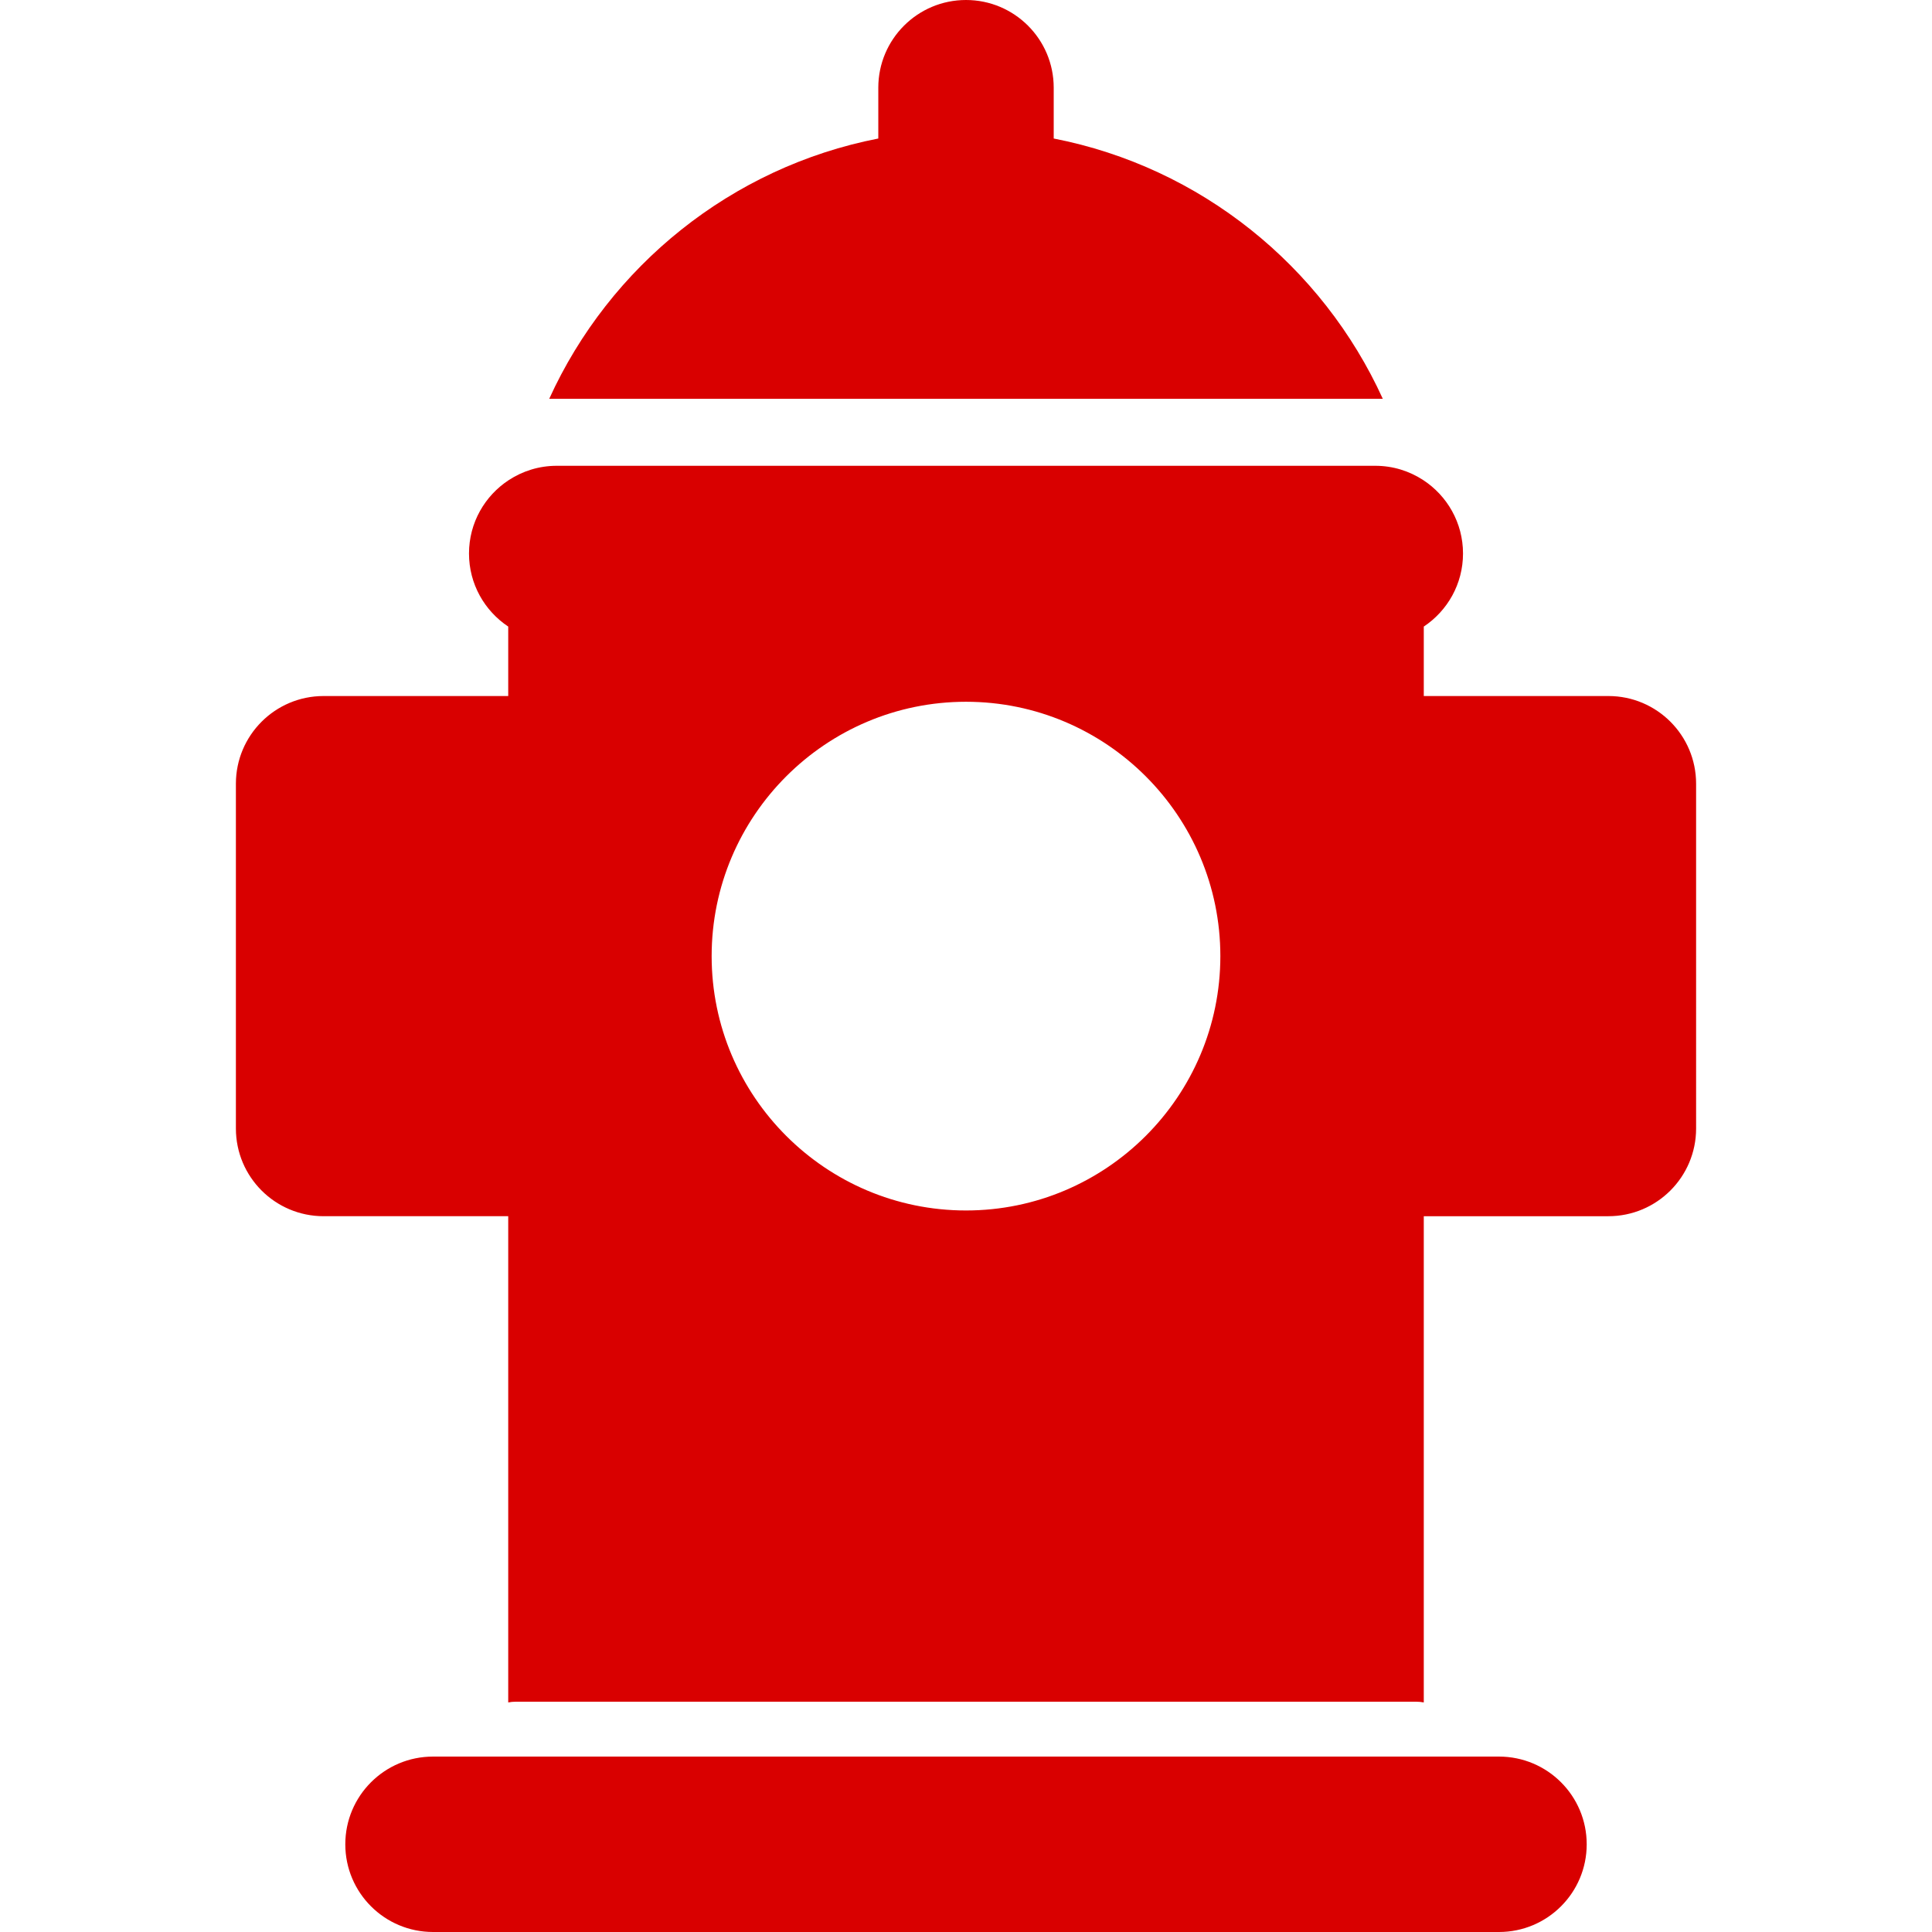
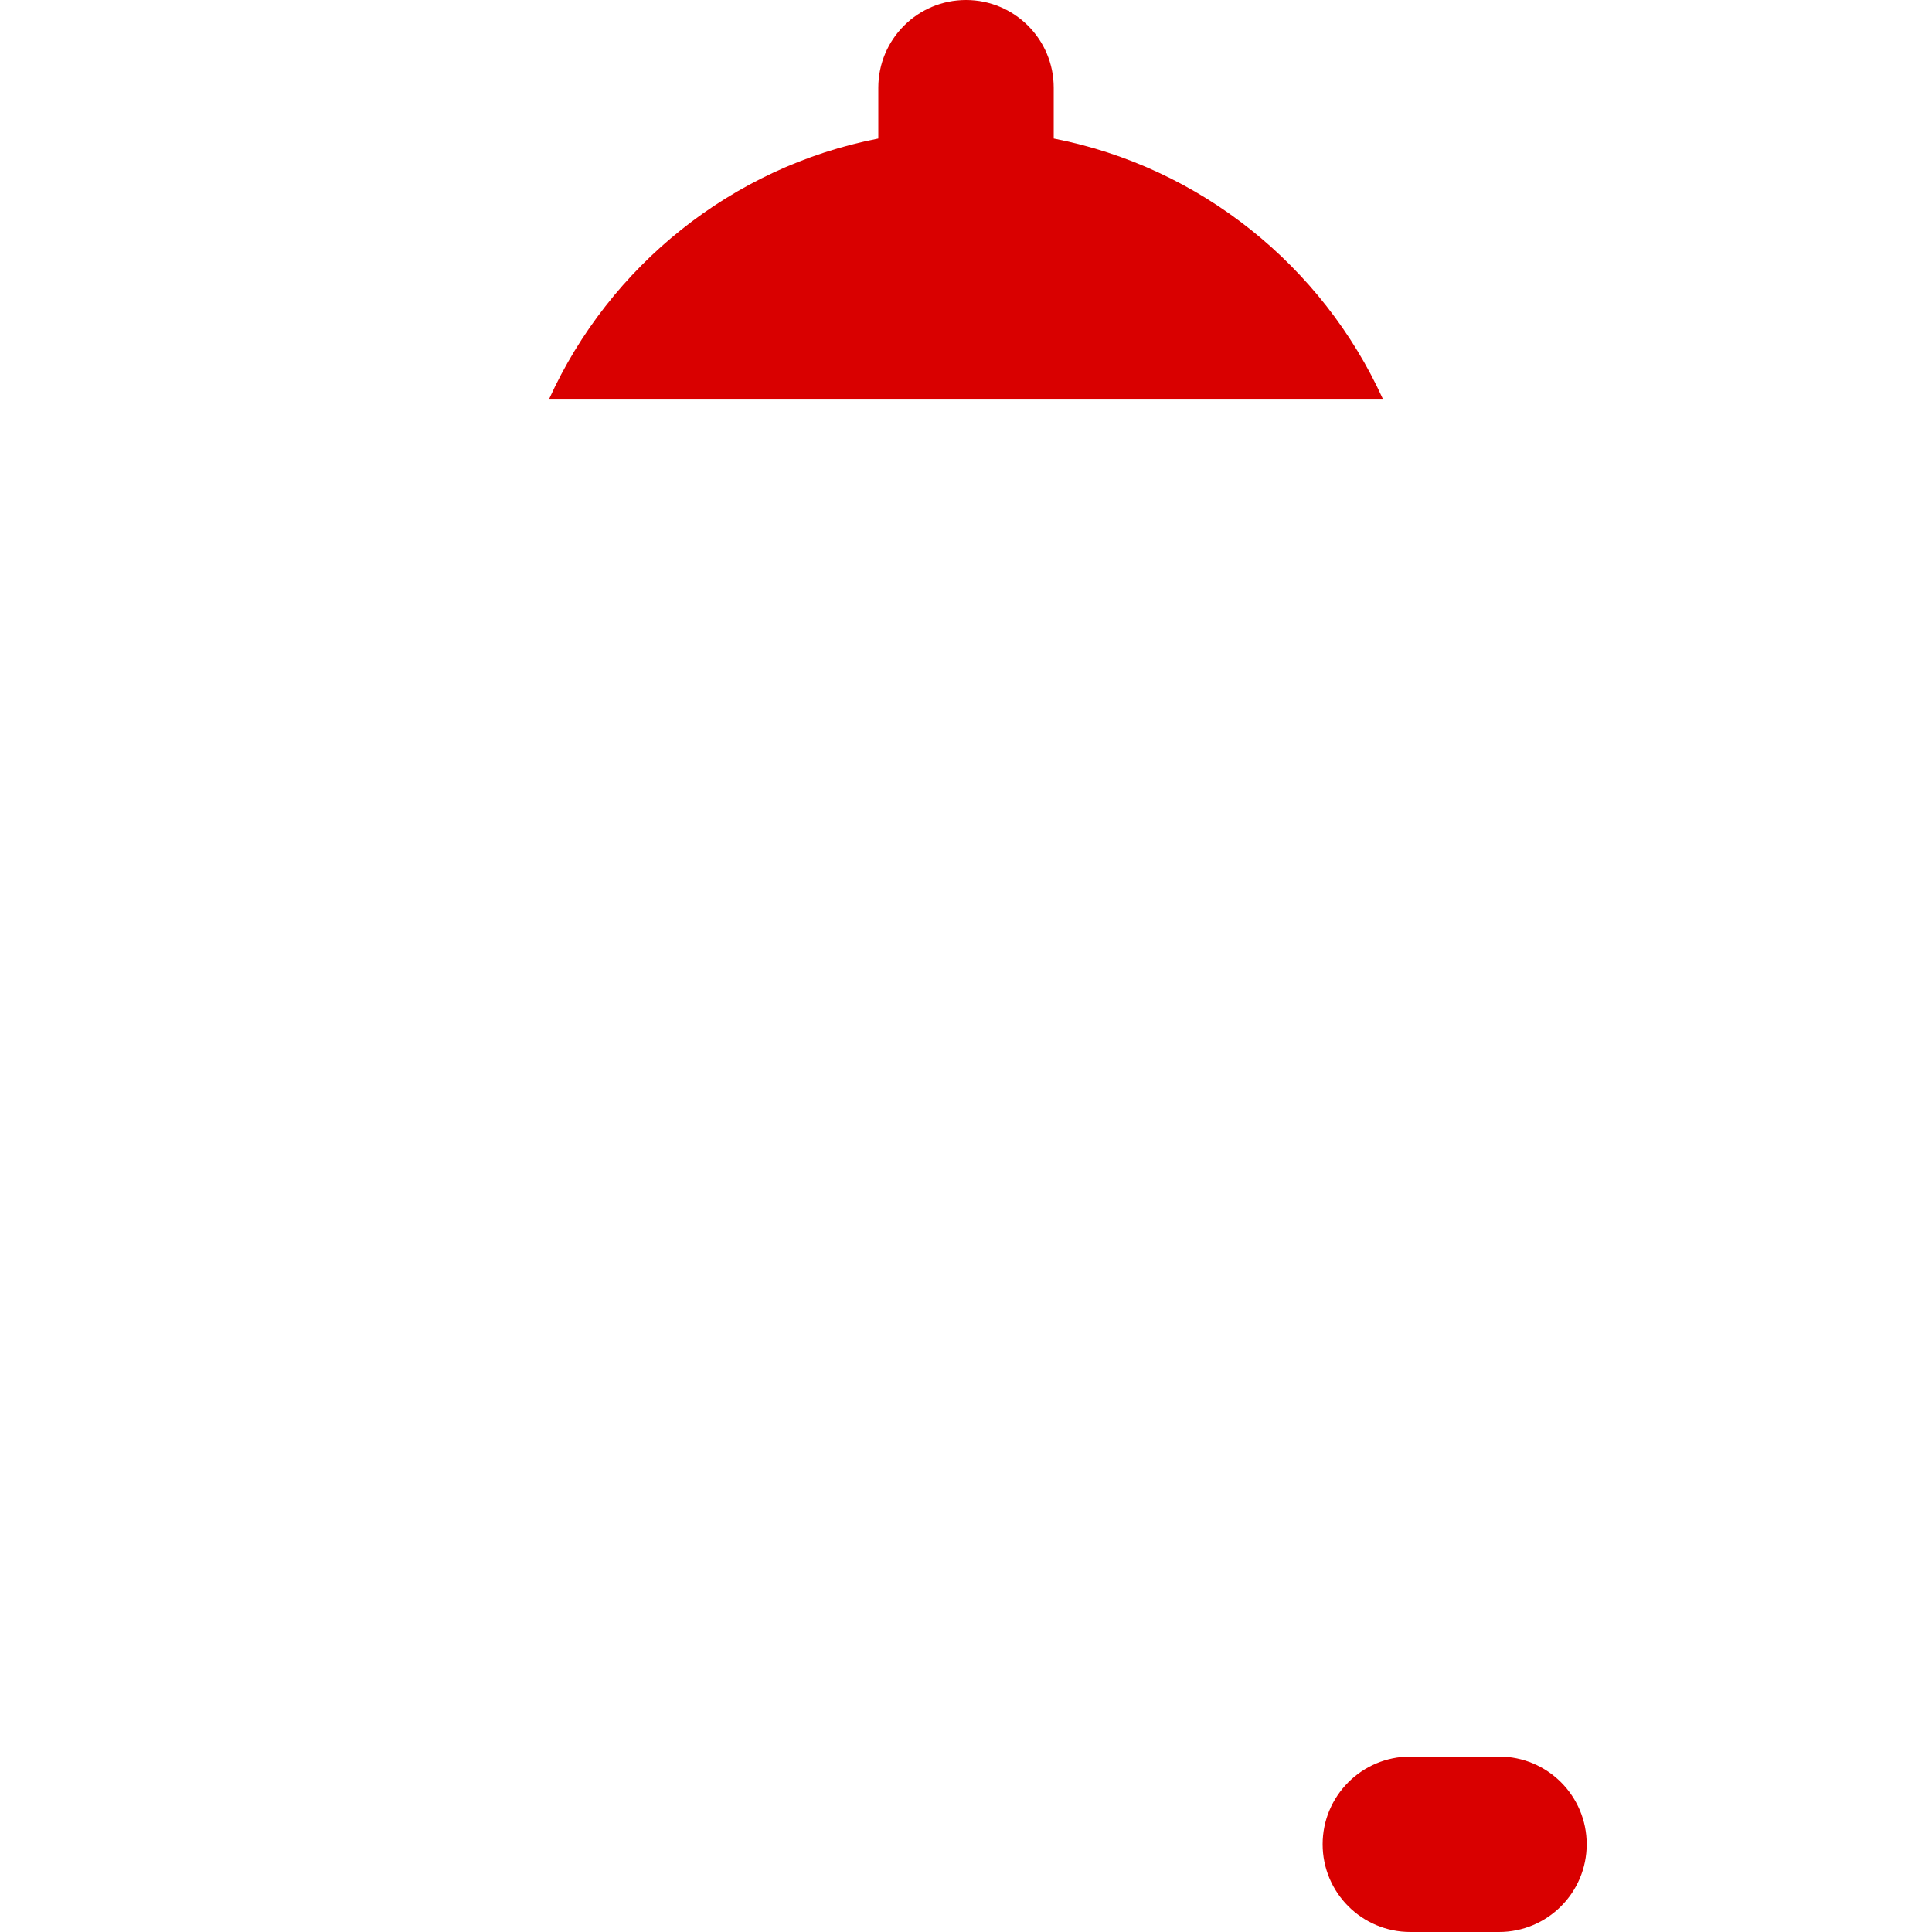
<svg xmlns="http://www.w3.org/2000/svg" fill="#d90000" height="800px" width="800px" version="1.1" id="Layer_1" viewBox="0 0 512 512" xml:space="preserve">
  <g>
    <g>
-       <path d="M426.244,184.456h-48.926v-18.41c6.263-4.164,10.396-11.279,10.396-19.363c0-8.152-4.206-15.313-10.557-19.462    c-3.649-2.383-8.002-3.781-12.686-3.781H147.533c-4.684,0-9.037,1.398-12.686,3.781c-6.352,4.148-10.557,11.309-10.557,19.462    c0,8.086,4.133,15.2,10.396,19.363v18.41H85.758c-12.837,0-23.243,10.407-23.243,23.243v91.365    c0,12.837,10.407,23.243,23.243,23.243h48.926v128.853c0.649-0.121,1.316-0.192,2-0.192h238.632c0.685,0,1.351,0.071,2,0.192    V322.308h48.926c12.836,0,23.243-10.407,23.243-23.243V207.7C449.487,194.861,439.08,184.456,426.244,184.456z M256,320.788    c-37.168,0-67.406-30.238-67.406-67.406s30.238-67.406,67.406-67.406c37.168,0,67.406,30.238,67.406,67.406    S293.169,320.788,256,320.788z" />
-     </g>
+       </g>
  </g>
  <g>
    <g>
      <path d="M279.245,36.707V23.243C279.245,10.407,268.838,0,256.002,0c-12.837,0-23.243,10.407-23.243,23.243v13.466    c-38.908,7.582-71.205,33.814-87.212,68.985h220.911v-0.002C350.45,70.522,318.153,44.289,279.245,36.707z" />
    </g>
  </g>
  <g>
    <g>
-       <path d="M397.25,465.513h-11.747H126.499h-11.747c-12.837,0-23.243,10.407-23.243,23.243c0,12.836,10.407,23.243,23.243,23.243    H397.25c12.837,0,23.243-10.407,23.243-23.243C420.493,475.92,410.086,465.513,397.25,465.513z" />
+       <path d="M397.25,465.513h-11.747h-11.747c-12.837,0-23.243,10.407-23.243,23.243c0,12.836,10.407,23.243,23.243,23.243    H397.25c12.837,0,23.243-10.407,23.243-23.243C420.493,475.92,410.086,465.513,397.25,465.513z" />
    </g>
  </g>
</svg>